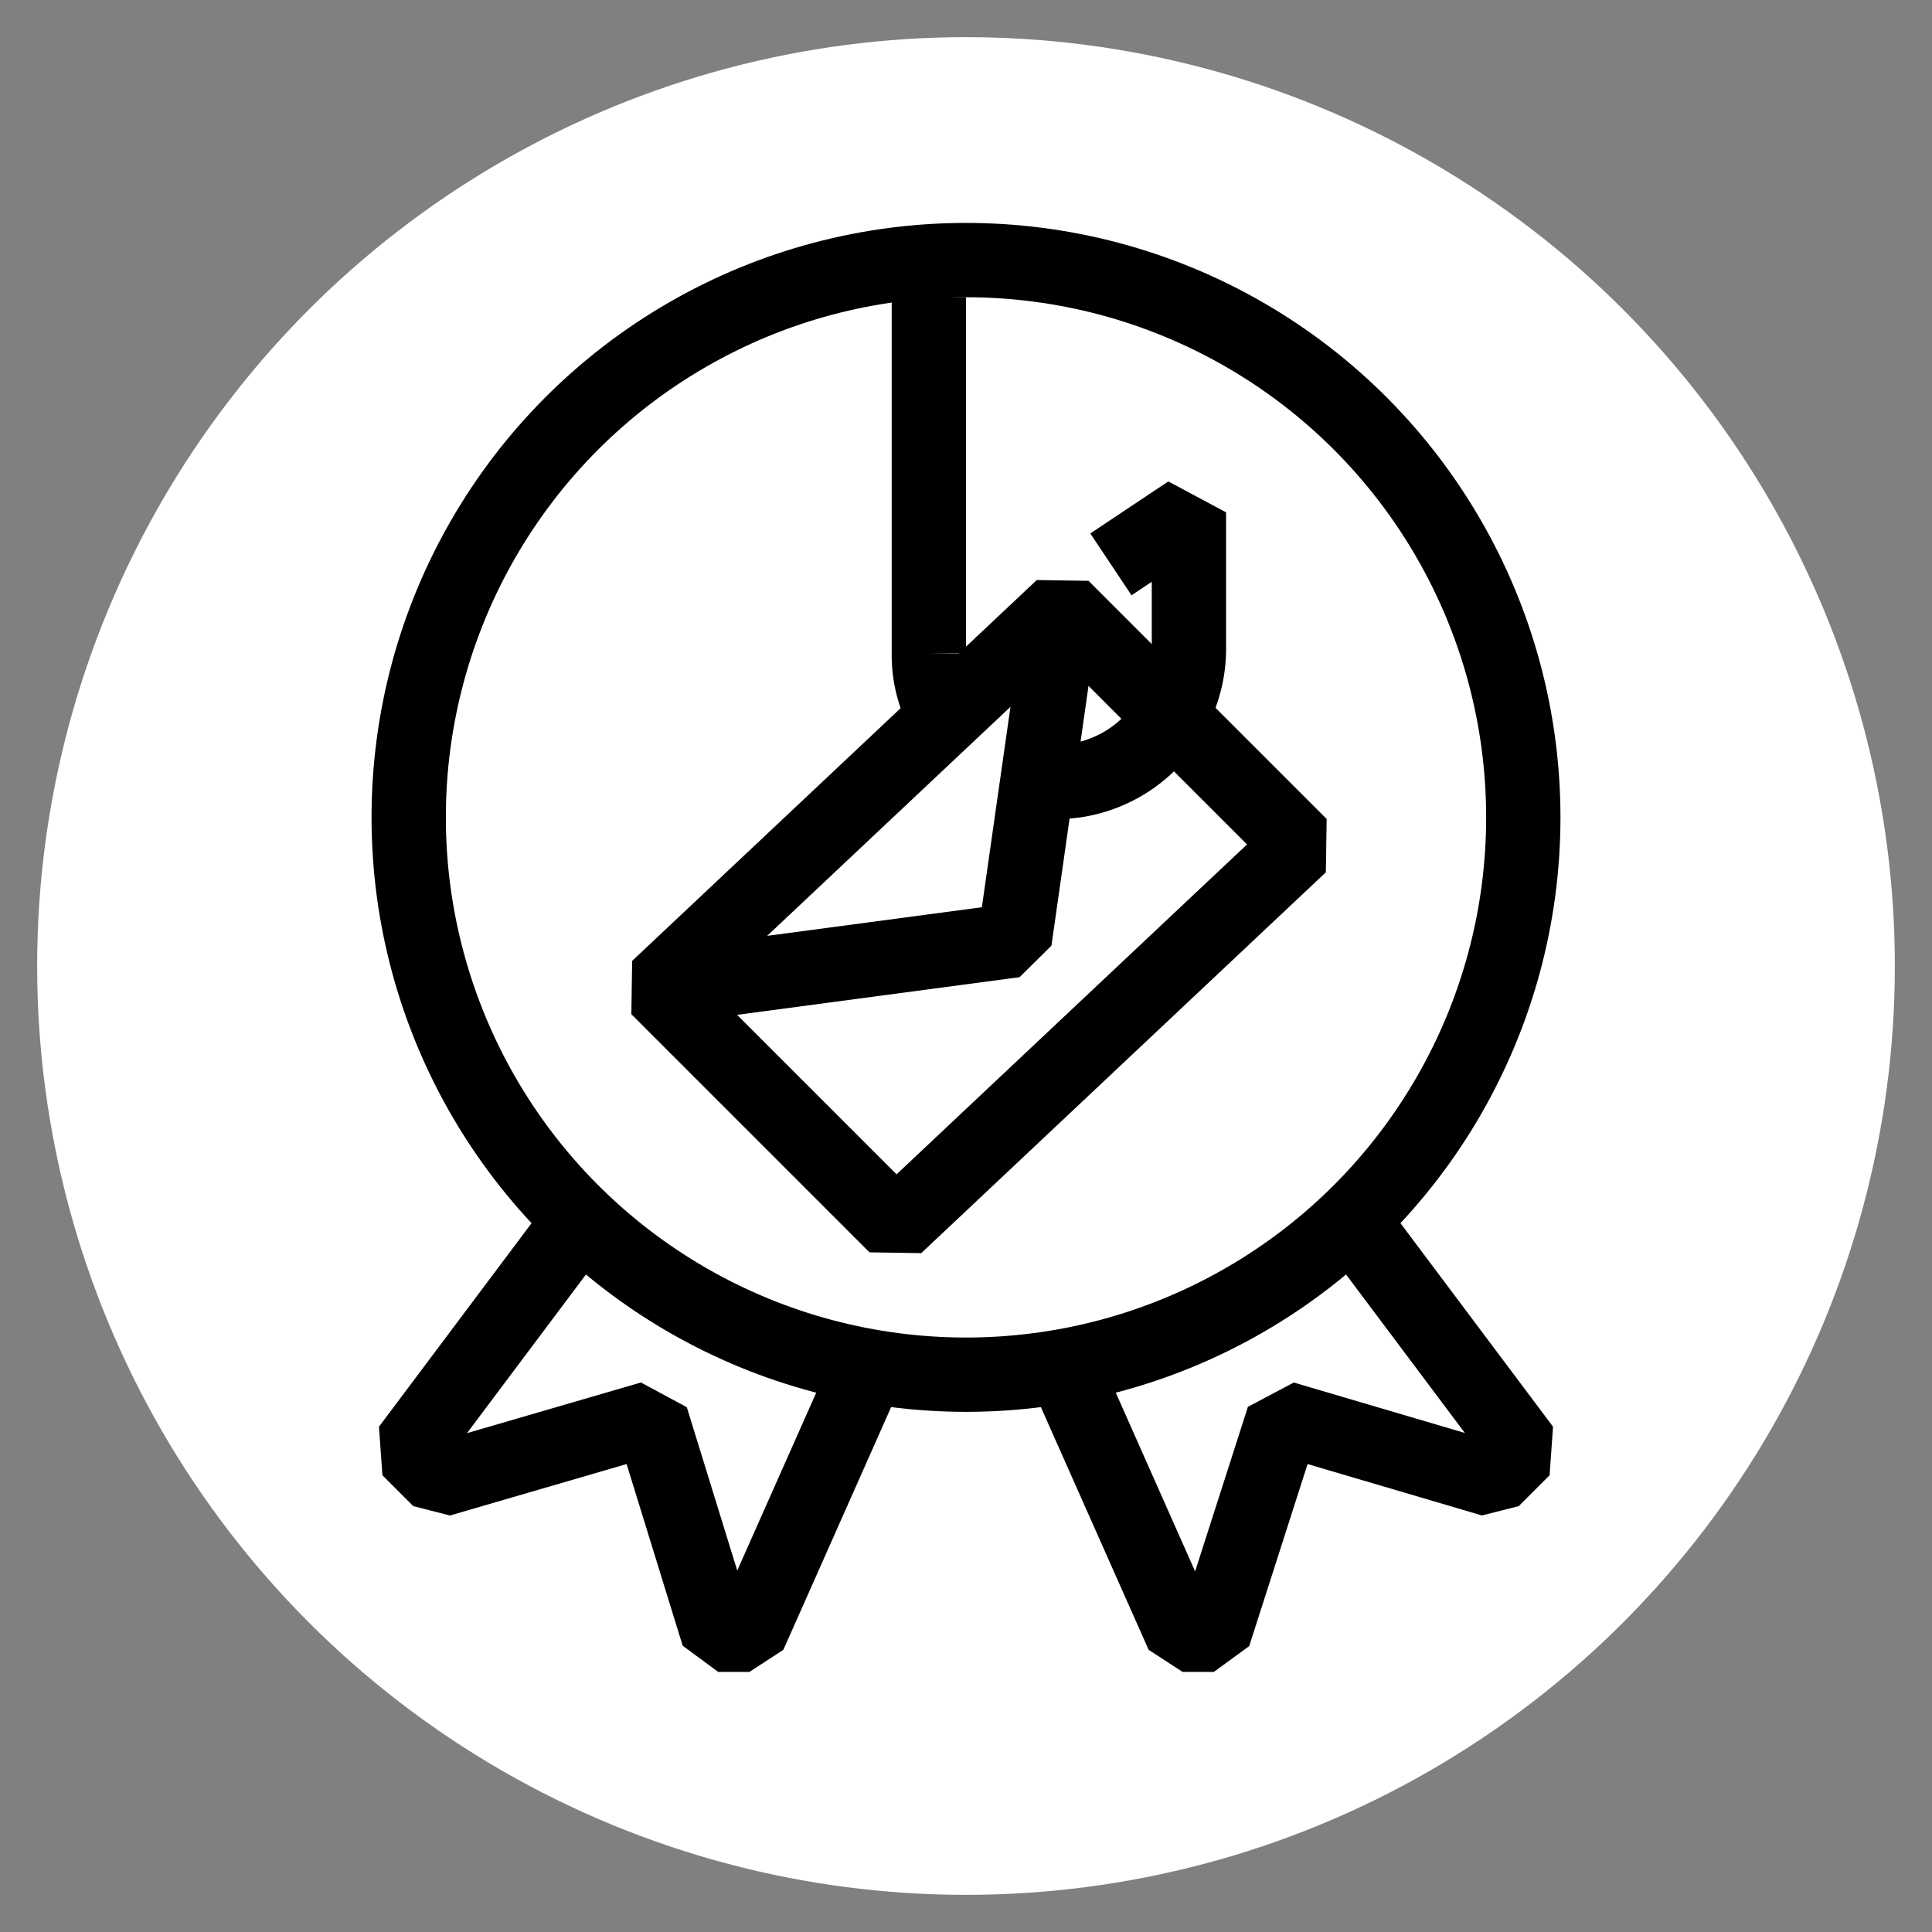
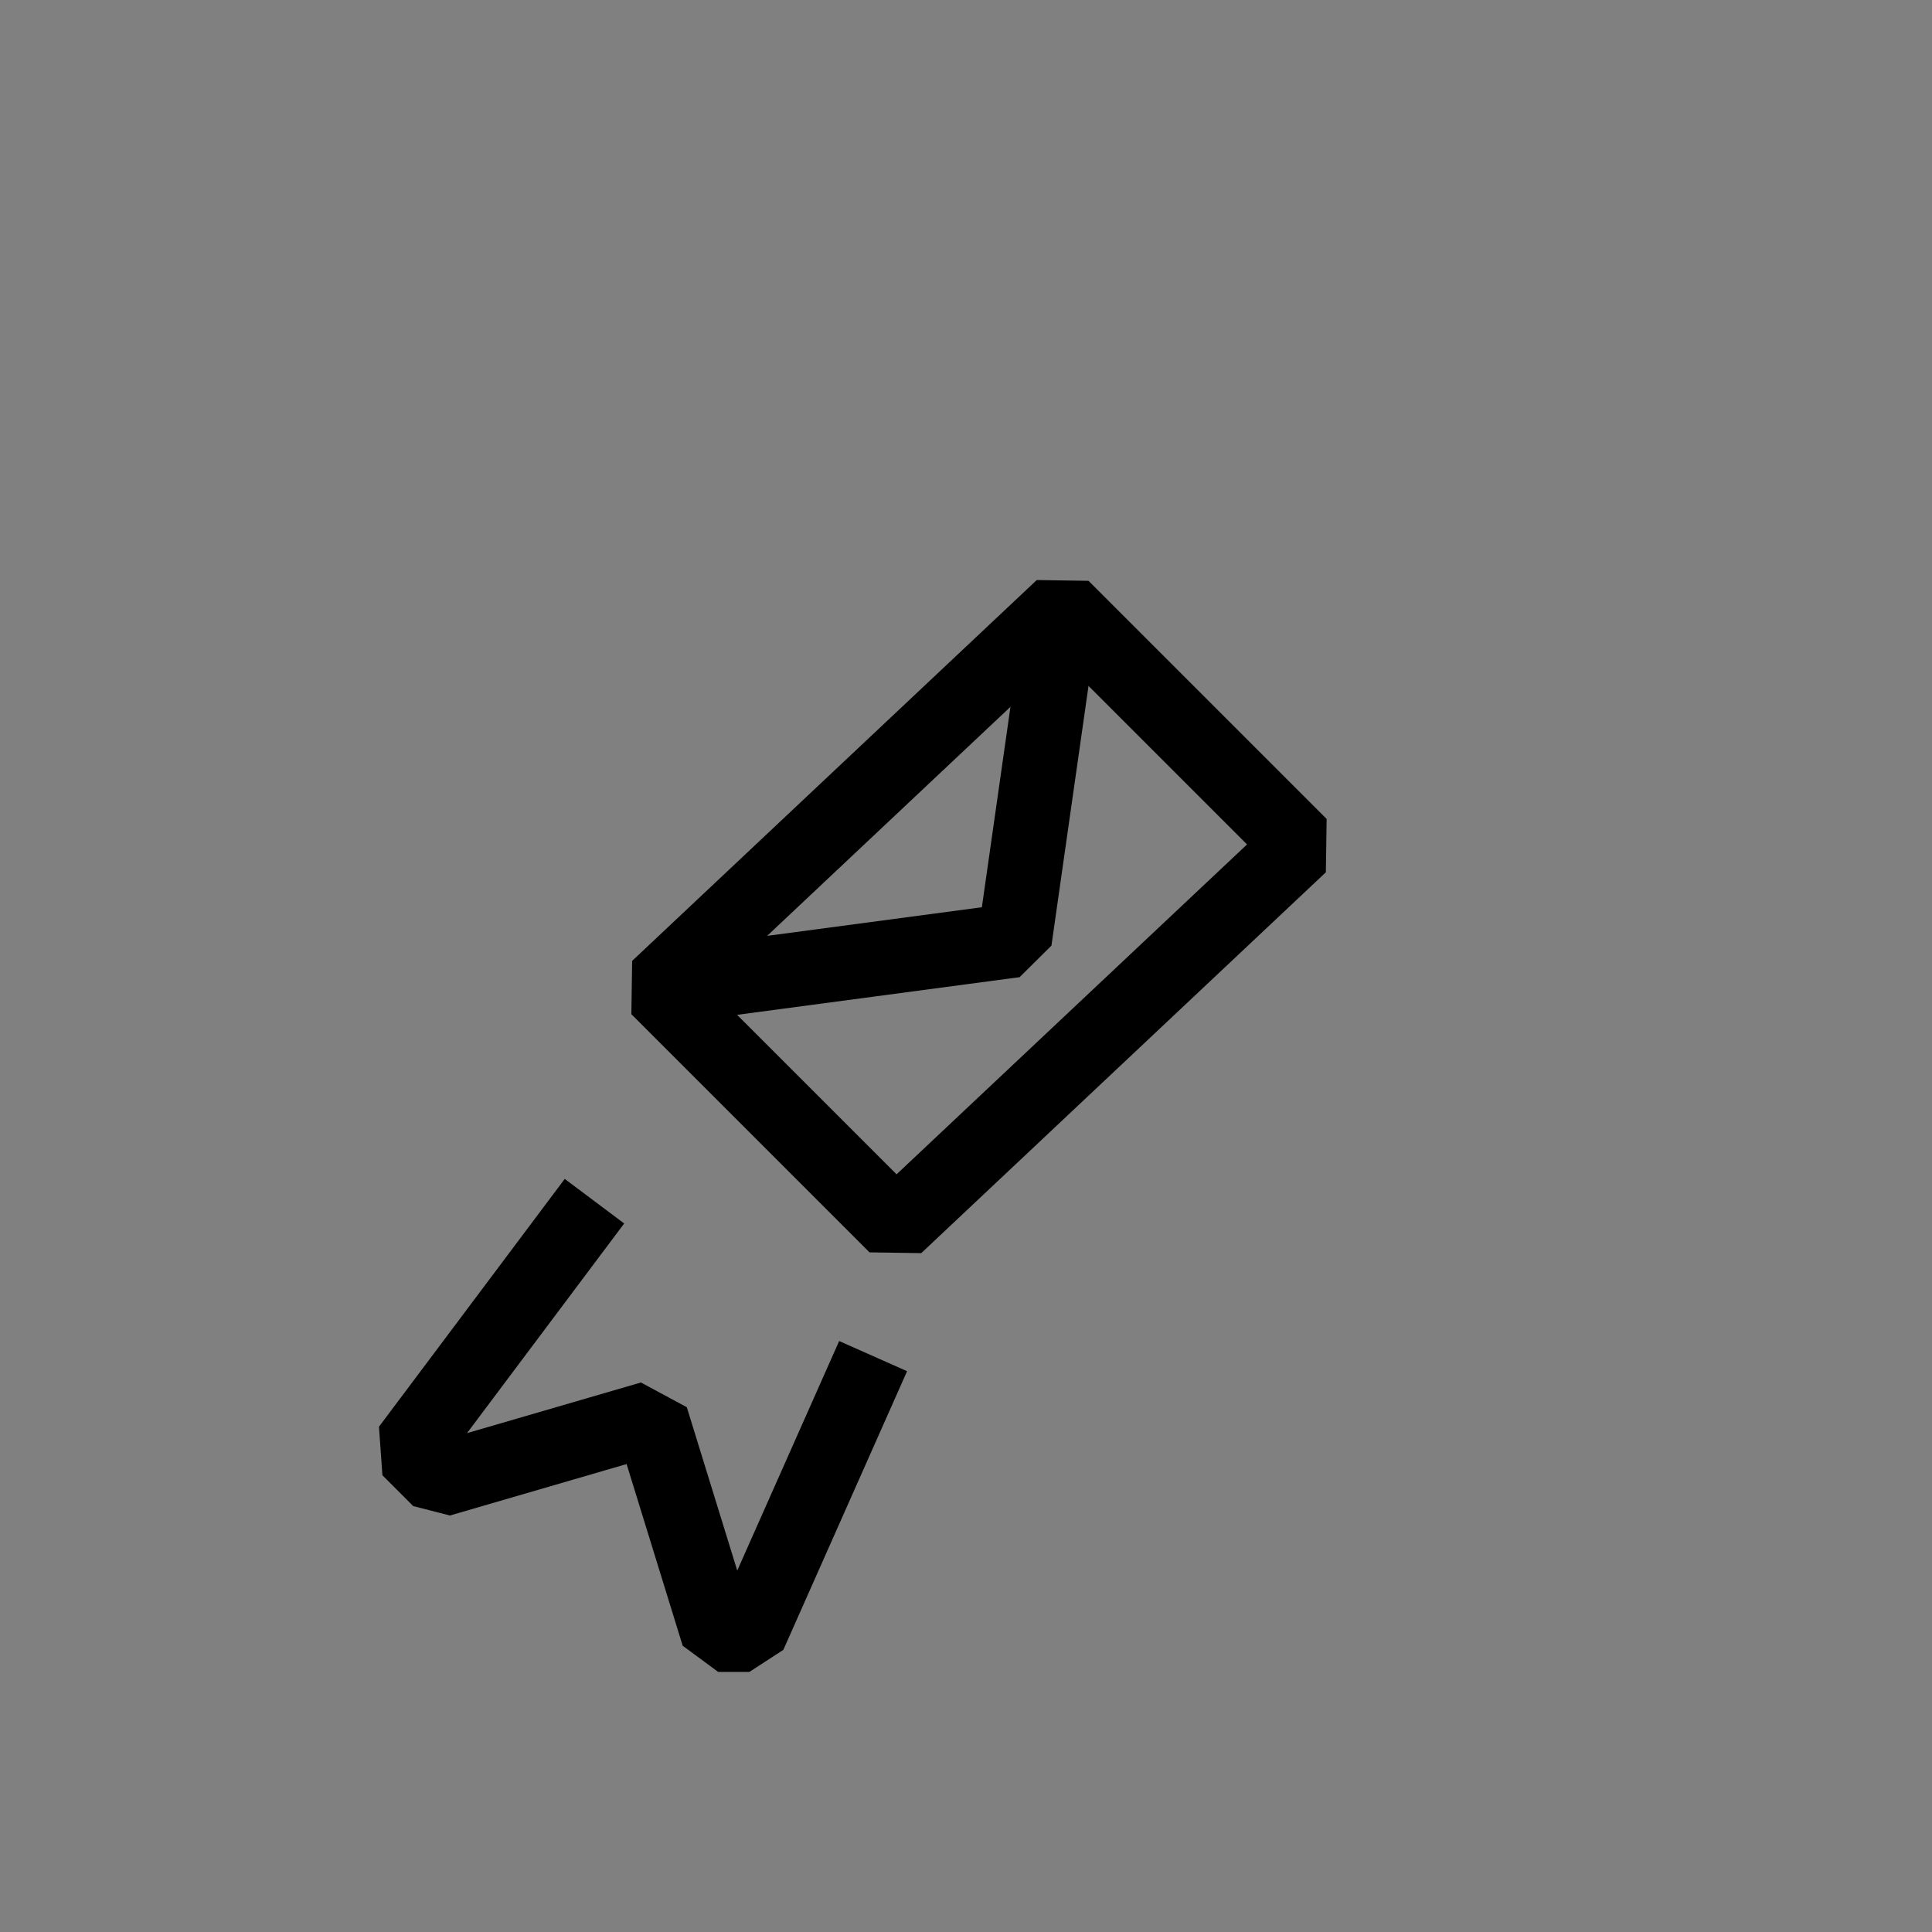
<svg xmlns="http://www.w3.org/2000/svg" viewBox="0 0 52 52">
  <rect x="0" y="0" width="52" height="52" fill="#808080" stroke="none" />
  <defs>
    <style>.cls-1{fill:#fff;}.cls-2,.cls-3{fill:none;}.cls-3{stroke:#000;stroke-linejoin:bevel;stroke-width:2px;}</style>
  </defs>
  <g id="Layer_2" data-name="Layer 2">
    <g id="pictogram">
-       <circle class="cls-1" cx="26" cy="26" r="25" />
      <rect class="cls-2" width="52" height="52" />
      <polyline class="cls-3" points="16 32.33 11 39 11.83 39.83 17.53 38.17 19.33 44 20.17 44 23.5 36.5" />
-       <polyline class="cls-3" points="36 32.33 41 39 40.17 39.83 34.54 38.17 32.67 44 31.83 44 28.5 36.5" />
-       <circle class="cls-3" cx="26" cy="22" r="15" />
-       <path class="cls-3" d="M27.92,21A3.44,3.44,0,0,0,29,21a3.59,3.59,0,0,0,3-3.61V13.79l-2.1,1.4" />
-       <path class="cls-3" d="M25,8v9.59A3.39,3.39,0,0,0,25.29,19" />
      <polygon class="cls-3" points="28.59 16.34 35 22.75 24.11 33 17.7 26.59 28.59 16.34" />
      <polyline class="cls-3" points="28.59 16.34 27.31 25.31 17.7 26.59" />
    </g>
  </g>
</svg>